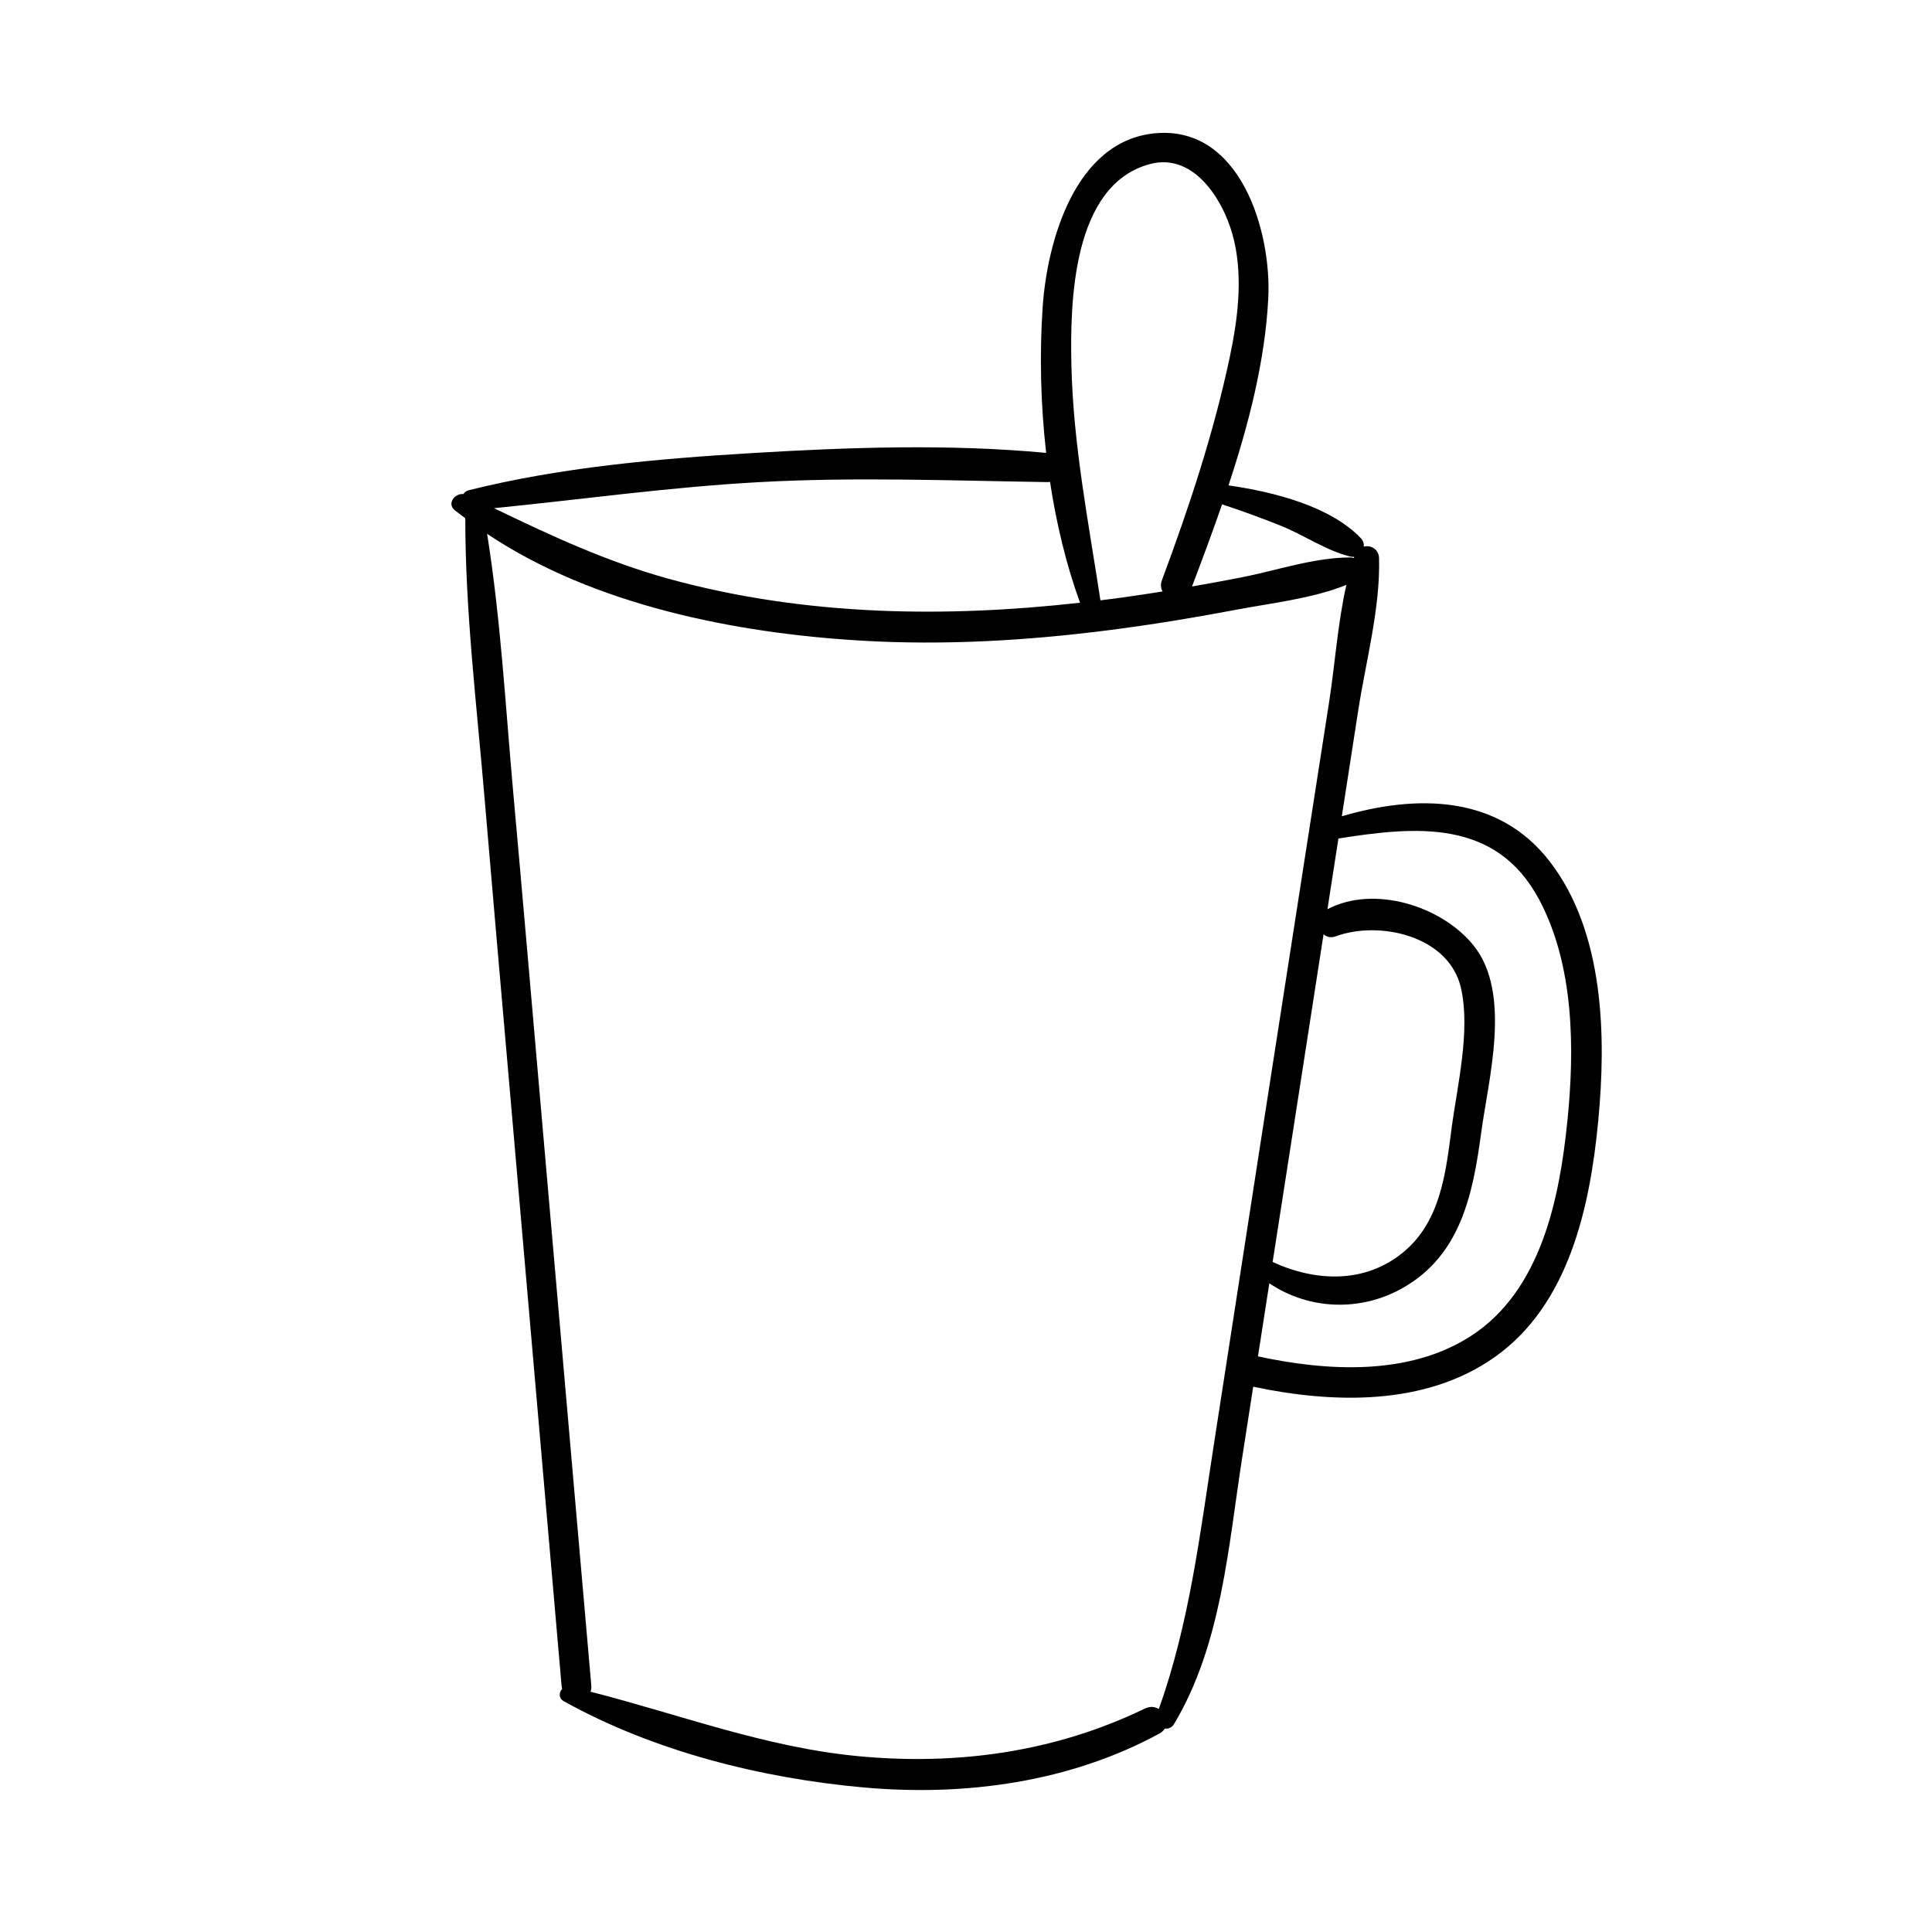
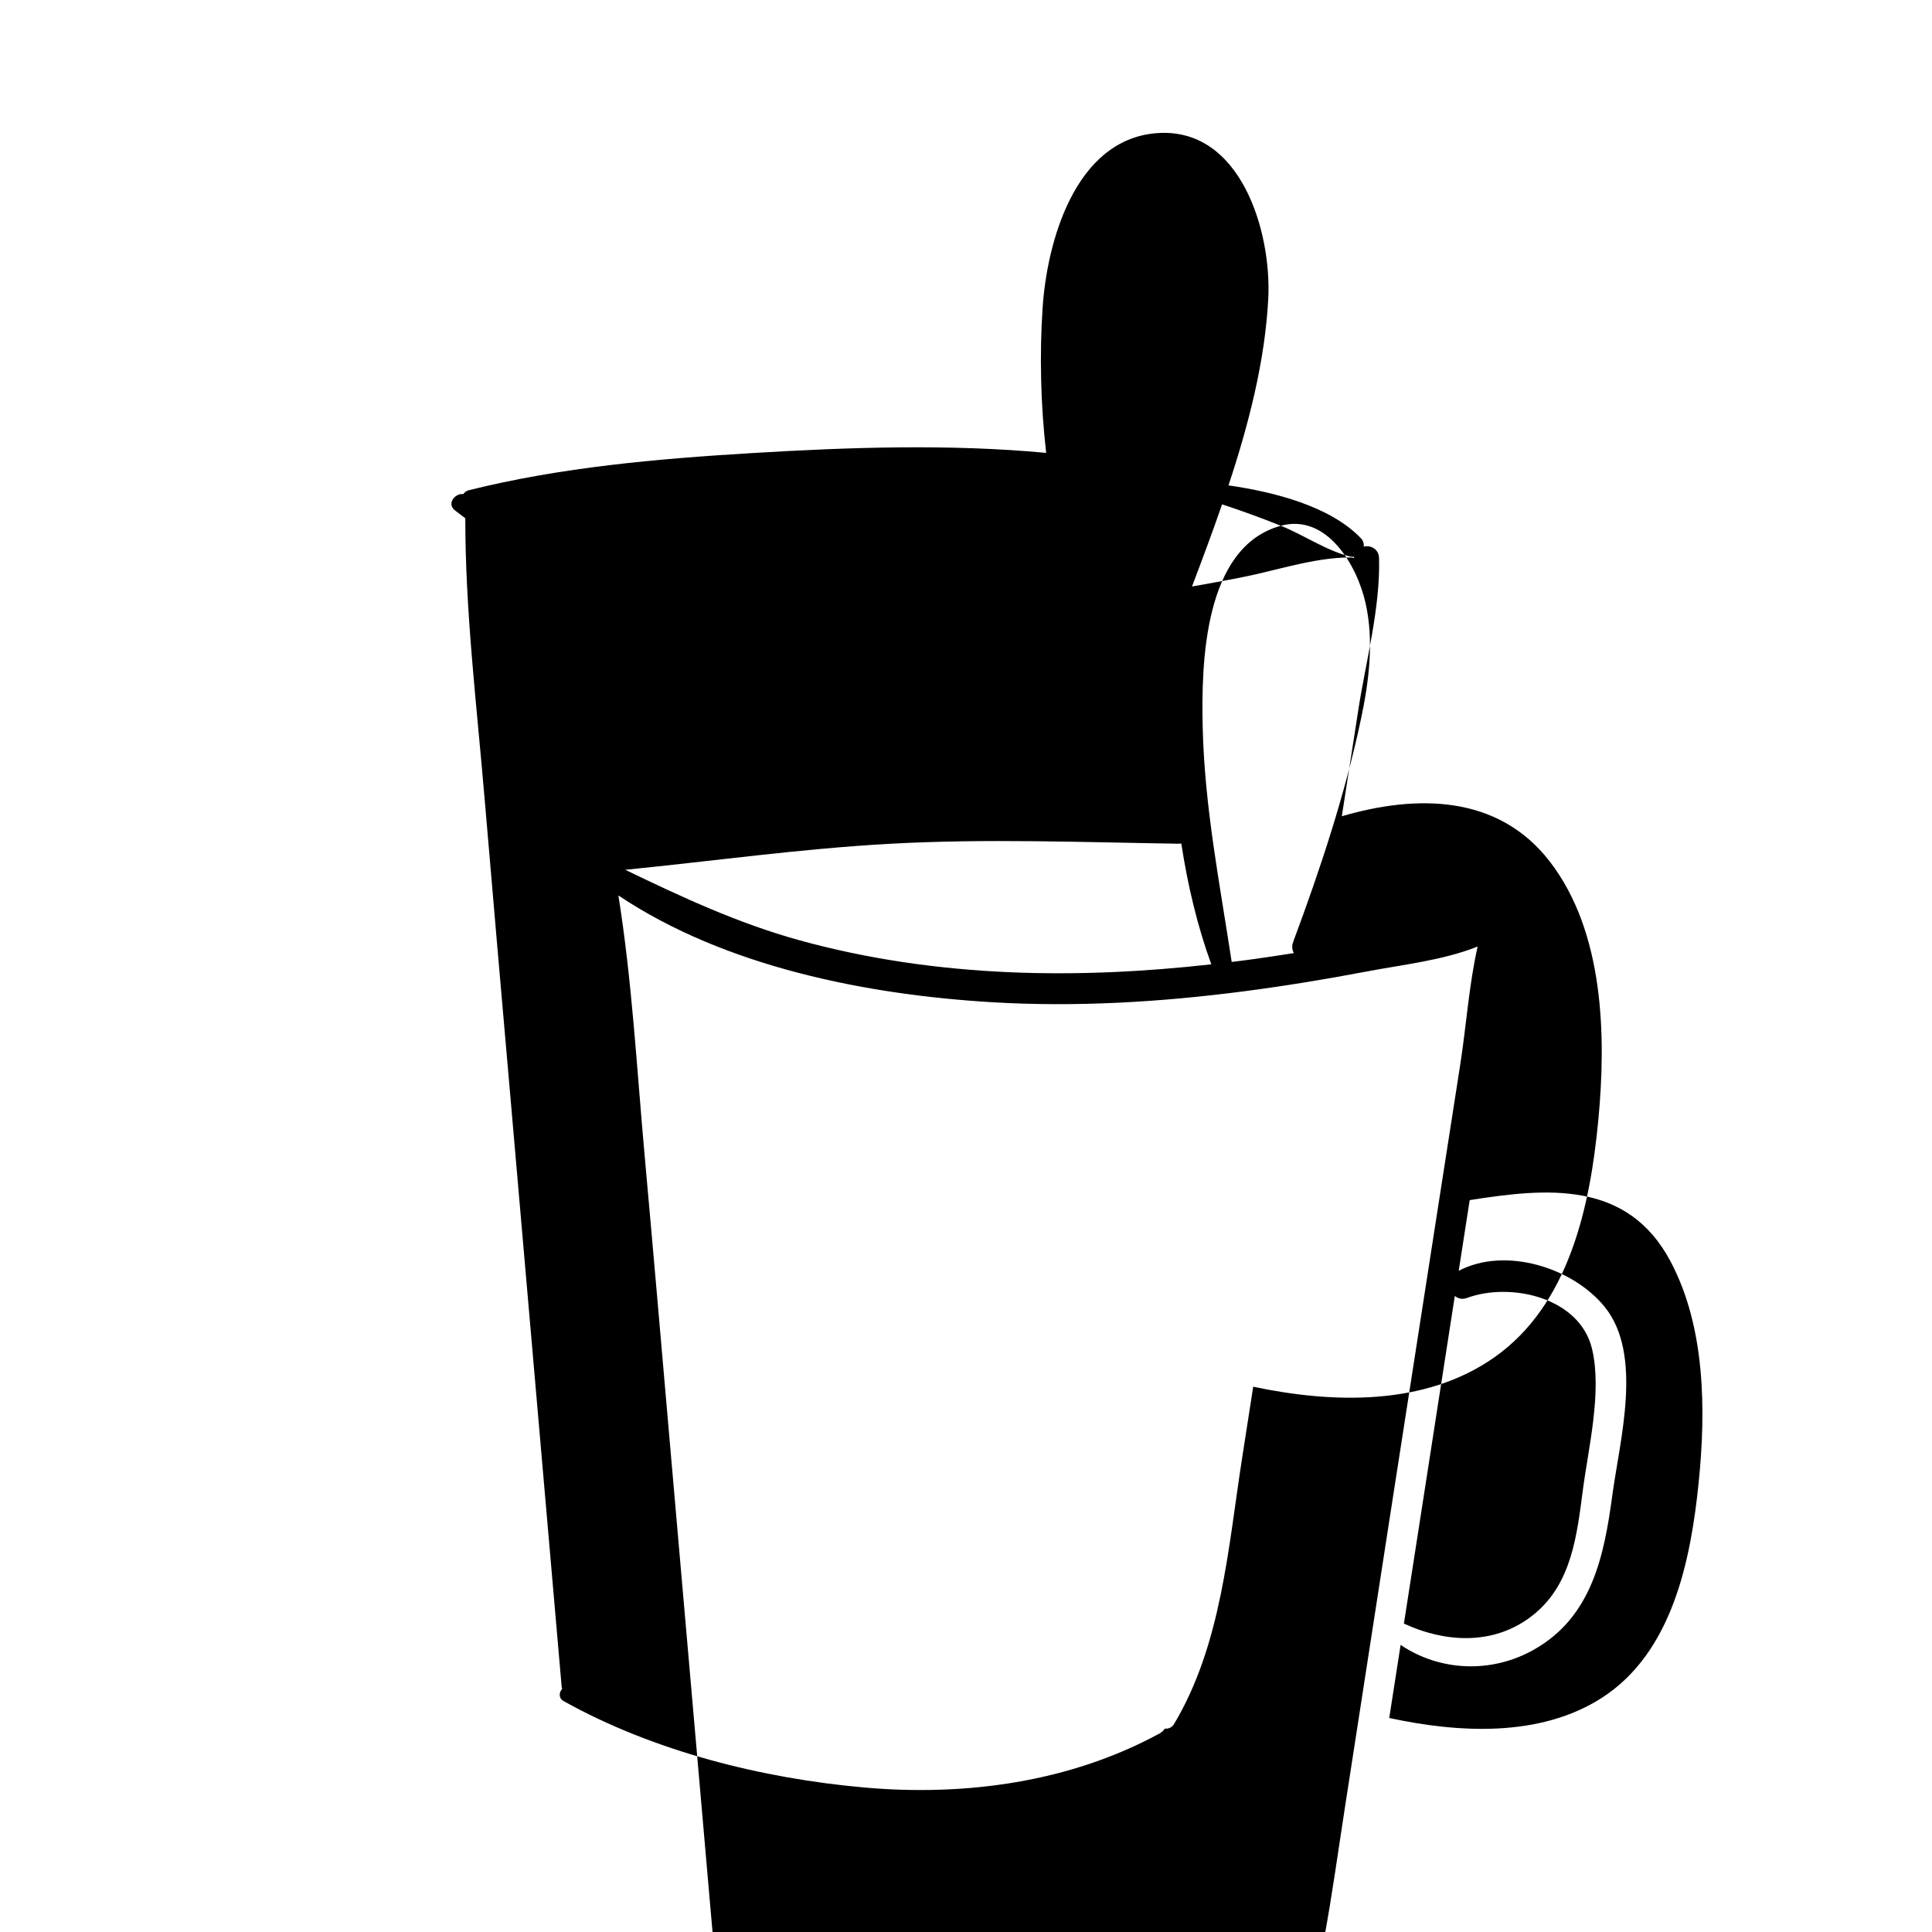
<svg xmlns="http://www.w3.org/2000/svg" fill="#000000" width="800px" height="800px" version="1.1" viewBox="144 144 512 512">
-   <path d="m554.71 372.32c-13.723-17.82-35.418-17.77-55.113-12.004 1.449-9.344 2.898-18.695 4.348-28.051 2.019-13.059 5.871-27.113 5.516-40.336-0.059-2.43-2.203-3.523-4.047-3.074 0.066-0.762-0.125-1.562-0.777-2.231-8.105-8.469-23.008-12.262-35.074-13.992 5.371-16.219 9.68-32.973 10.539-49.504 0.918-17.602-7.269-45.801-29.852-43.82-21.434 1.891-28.832 28.918-29.961 46.441-0.801 12.246-0.523 25.316 0.953 38.27-25.766-2.414-52.238-1.496-78.023 0.055-25.039 1.508-50.602 3.75-74.992 9.844-0.645 0.16-1.113 0.535-1.43 1.012-2.231-0.242-4.445 2.508-2.293 4.273 0.91 0.734 1.875 1.426 2.805 2.141-0.02 24.719 3.047 49.707 5.113 74.277 2.203 26.129 4.508 52.246 6.777 78.363 4.539 52.238 9.078 104.48 13.621 156.71 0.023 0.316 0.086 0.613 0.16 0.891-0.852 0.887-0.992 2.453 0.379 3.219 23.906 13.332 52.664 20.512 79.785 22.91 26.66 2.359 54.395-1.402 78.109-14.305 0.66-0.359 1.109-0.812 1.426-1.305 0.922 0.082 1.879-0.262 2.434-1.184 12.594-21.023 14.367-46.809 18.062-70.52 0.977-6.297 1.961-12.602 2.938-18.906 21.148 4.453 45.508 5.164 63.934-7.805 19.805-13.934 25.336-39.988 27.504-62.648 2.144-22.426 1.586-50.012-12.84-68.727zm-71.277-88.988c6.133 2.457 11.992 6.578 18.379 8.156 0.367 0.086 0.727 0.105 1.059 0.066-0.035 0.105-0.07 0.223-0.105 0.332-0.301-0.105-0.613-0.16-0.945-0.16-9.621 0.016-19.617 3.496-29.059 5.336-4.277 0.836-8.57 1.617-12.867 2.363 2.676-7.074 5.41-14.359 7.969-21.77 5.254 1.719 10.426 3.621 15.57 5.676zm-34.789-95.832c12.234-3.336 20.234 10.59 22.449 20.461 2.277 10.105 0.91 20.707-1.199 30.711-4.254 20.094-10.797 39.824-17.957 59.051-0.449 1.195-0.309 2.215 0.168 3.019-3.508 0.559-7.019 1.094-10.535 1.582-1.98 0.277-3.965 0.523-5.949 0.766-3.16-20.812-7.215-41.176-7.688-62.34-0.371-16.602 0.211-47.66 20.711-53.25zm-103.65 84.285c25.594-1.422 50.957-0.406 76.539-0.023 0.262 0 0.504-0.031 0.734-0.059 1.691 11.113 4.301 21.984 7.949 32.023-17.668 1.98-35.469 2.856-53.234 2.102-18.863-0.805-37.668-3.441-55.887-8.473-16.309-4.508-31.152-11.43-46.184-18.68 23.363-2.328 46.594-5.598 70.082-6.891zm120.74 254.69c-3.68 23.738-6.504 47.711-14.637 70.418-1.027-0.605-2.336-0.766-3.703-0.105-23.785 11.523-49.645 15.098-75.844 12.625-24.641-2.316-47.344-11.043-71.043-17.086 0.172-0.469 0.246-1.02 0.191-1.648-4.609-52.852-9.219-105.7-13.828-158.54-2.277-26.129-4.523-52.246-6.879-78.363-2.035-22.637-3.301-45.777-6.902-68.305 28.43 19.023 66.09 26.348 99.219 28.309 22.113 1.305 44.316-0.031 66.262-2.867 11-1.426 21.945-3.223 32.84-5.289 9.551-1.82 20.258-2.953 29.391-6.621-2.301 10.152-3.023 21.09-4.586 31.125l-6.117 39.262c-4.07 26.172-8.152 52.355-12.207 78.535-4.039 26.188-8.094 52.371-12.156 78.551zm32.242-134.34c11.543-4.246 30.023-0.188 33.188 13.688 2.606 11.375-1.02 26.023-2.504 37.395-1.523 11.664-2.926 24.273-12.473 32.379-10.191 8.656-23.434 8.133-34.926 2.84 1.473-9.457 2.938-18.914 4.414-28.363 3.031-19.492 6.055-38.988 9.078-58.48 0.812 0.711 1.934 1.023 3.223 0.543zm61.402 48.902c-2.09 20.582-6.957 45.012-25.613 57.043-16.445 10.602-38.078 9.324-56.391 5.371 1.004-6.453 2-12.906 3.012-19.363 10.449 7.043 24.113 7.594 35.301 1.27 15.406-8.691 18.641-24.852 20.828-41.082 1.945-14.445 8.195-37.129-2.055-49.781-8.504-10.484-26.391-16-38.672-9.551 0.691-4.469 1.391-8.938 2.082-13.41 0.277-1.773 0.551-3.551 0.828-5.324 20.488-3.234 41.77-5.269 53.207 16.211 9.266 17.441 9.414 39.465 7.473 58.617z" />
+   <path d="m554.71 372.32c-13.723-17.82-35.418-17.77-55.113-12.004 1.449-9.344 2.898-18.695 4.348-28.051 2.019-13.059 5.871-27.113 5.516-40.336-0.059-2.43-2.203-3.523-4.047-3.074 0.066-0.762-0.125-1.562-0.777-2.231-8.105-8.469-23.008-12.262-35.074-13.992 5.371-16.219 9.68-32.973 10.539-49.504 0.918-17.602-7.269-45.801-29.852-43.82-21.434 1.891-28.832 28.918-29.961 46.441-0.801 12.246-0.523 25.316 0.953 38.27-25.766-2.414-52.238-1.496-78.023 0.055-25.039 1.508-50.602 3.75-74.992 9.844-0.645 0.16-1.113 0.535-1.43 1.012-2.231-0.242-4.445 2.508-2.293 4.273 0.91 0.734 1.875 1.426 2.805 2.141-0.02 24.719 3.047 49.707 5.113 74.277 2.203 26.129 4.508 52.246 6.777 78.363 4.539 52.238 9.078 104.48 13.621 156.71 0.023 0.316 0.086 0.613 0.16 0.891-0.852 0.887-0.992 2.453 0.379 3.219 23.906 13.332 52.664 20.512 79.785 22.91 26.66 2.359 54.395-1.402 78.109-14.305 0.66-0.359 1.109-0.812 1.426-1.305 0.922 0.082 1.879-0.262 2.434-1.184 12.594-21.023 14.367-46.809 18.062-70.52 0.977-6.297 1.961-12.602 2.938-18.906 21.148 4.453 45.508 5.164 63.934-7.805 19.805-13.934 25.336-39.988 27.504-62.648 2.144-22.426 1.586-50.012-12.84-68.727zm-71.277-88.988c6.133 2.457 11.992 6.578 18.379 8.156 0.367 0.086 0.727 0.105 1.059 0.066-0.035 0.105-0.07 0.223-0.105 0.332-0.301-0.105-0.613-0.16-0.945-0.16-9.621 0.016-19.617 3.496-29.059 5.336-4.277 0.836-8.57 1.617-12.867 2.363 2.676-7.074 5.41-14.359 7.969-21.77 5.254 1.719 10.426 3.621 15.57 5.676zc12.234-3.336 20.234 10.59 22.449 20.461 2.277 10.105 0.91 20.707-1.199 30.711-4.254 20.094-10.797 39.824-17.957 59.051-0.449 1.195-0.309 2.215 0.168 3.019-3.508 0.559-7.019 1.094-10.535 1.582-1.98 0.277-3.965 0.523-5.949 0.766-3.16-20.812-7.215-41.176-7.688-62.34-0.371-16.602 0.211-47.66 20.711-53.25zm-103.65 84.285c25.594-1.422 50.957-0.406 76.539-0.023 0.262 0 0.504-0.031 0.734-0.059 1.691 11.113 4.301 21.984 7.949 32.023-17.668 1.98-35.469 2.856-53.234 2.102-18.863-0.805-37.668-3.441-55.887-8.473-16.309-4.508-31.152-11.43-46.184-18.68 23.363-2.328 46.594-5.598 70.082-6.891zm120.74 254.69c-3.68 23.738-6.504 47.711-14.637 70.418-1.027-0.605-2.336-0.766-3.703-0.105-23.785 11.523-49.645 15.098-75.844 12.625-24.641-2.316-47.344-11.043-71.043-17.086 0.172-0.469 0.246-1.02 0.191-1.648-4.609-52.852-9.219-105.7-13.828-158.54-2.277-26.129-4.523-52.246-6.879-78.363-2.035-22.637-3.301-45.777-6.902-68.305 28.43 19.023 66.09 26.348 99.219 28.309 22.113 1.305 44.316-0.031 66.262-2.867 11-1.426 21.945-3.223 32.84-5.289 9.551-1.82 20.258-2.953 29.391-6.621-2.301 10.152-3.023 21.09-4.586 31.125l-6.117 39.262c-4.07 26.172-8.152 52.355-12.207 78.535-4.039 26.188-8.094 52.371-12.156 78.551zm32.242-134.34c11.543-4.246 30.023-0.188 33.188 13.688 2.606 11.375-1.02 26.023-2.504 37.395-1.523 11.664-2.926 24.273-12.473 32.379-10.191 8.656-23.434 8.133-34.926 2.84 1.473-9.457 2.938-18.914 4.414-28.363 3.031-19.492 6.055-38.988 9.078-58.48 0.812 0.711 1.934 1.023 3.223 0.543zm61.402 48.902c-2.09 20.582-6.957 45.012-25.613 57.043-16.445 10.602-38.078 9.324-56.391 5.371 1.004-6.453 2-12.906 3.012-19.363 10.449 7.043 24.113 7.594 35.301 1.27 15.406-8.691 18.641-24.852 20.828-41.082 1.945-14.445 8.195-37.129-2.055-49.781-8.504-10.484-26.391-16-38.672-9.551 0.691-4.469 1.391-8.938 2.082-13.41 0.277-1.773 0.551-3.551 0.828-5.324 20.488-3.234 41.77-5.269 53.207 16.211 9.266 17.441 9.414 39.465 7.473 58.617z" />
</svg>